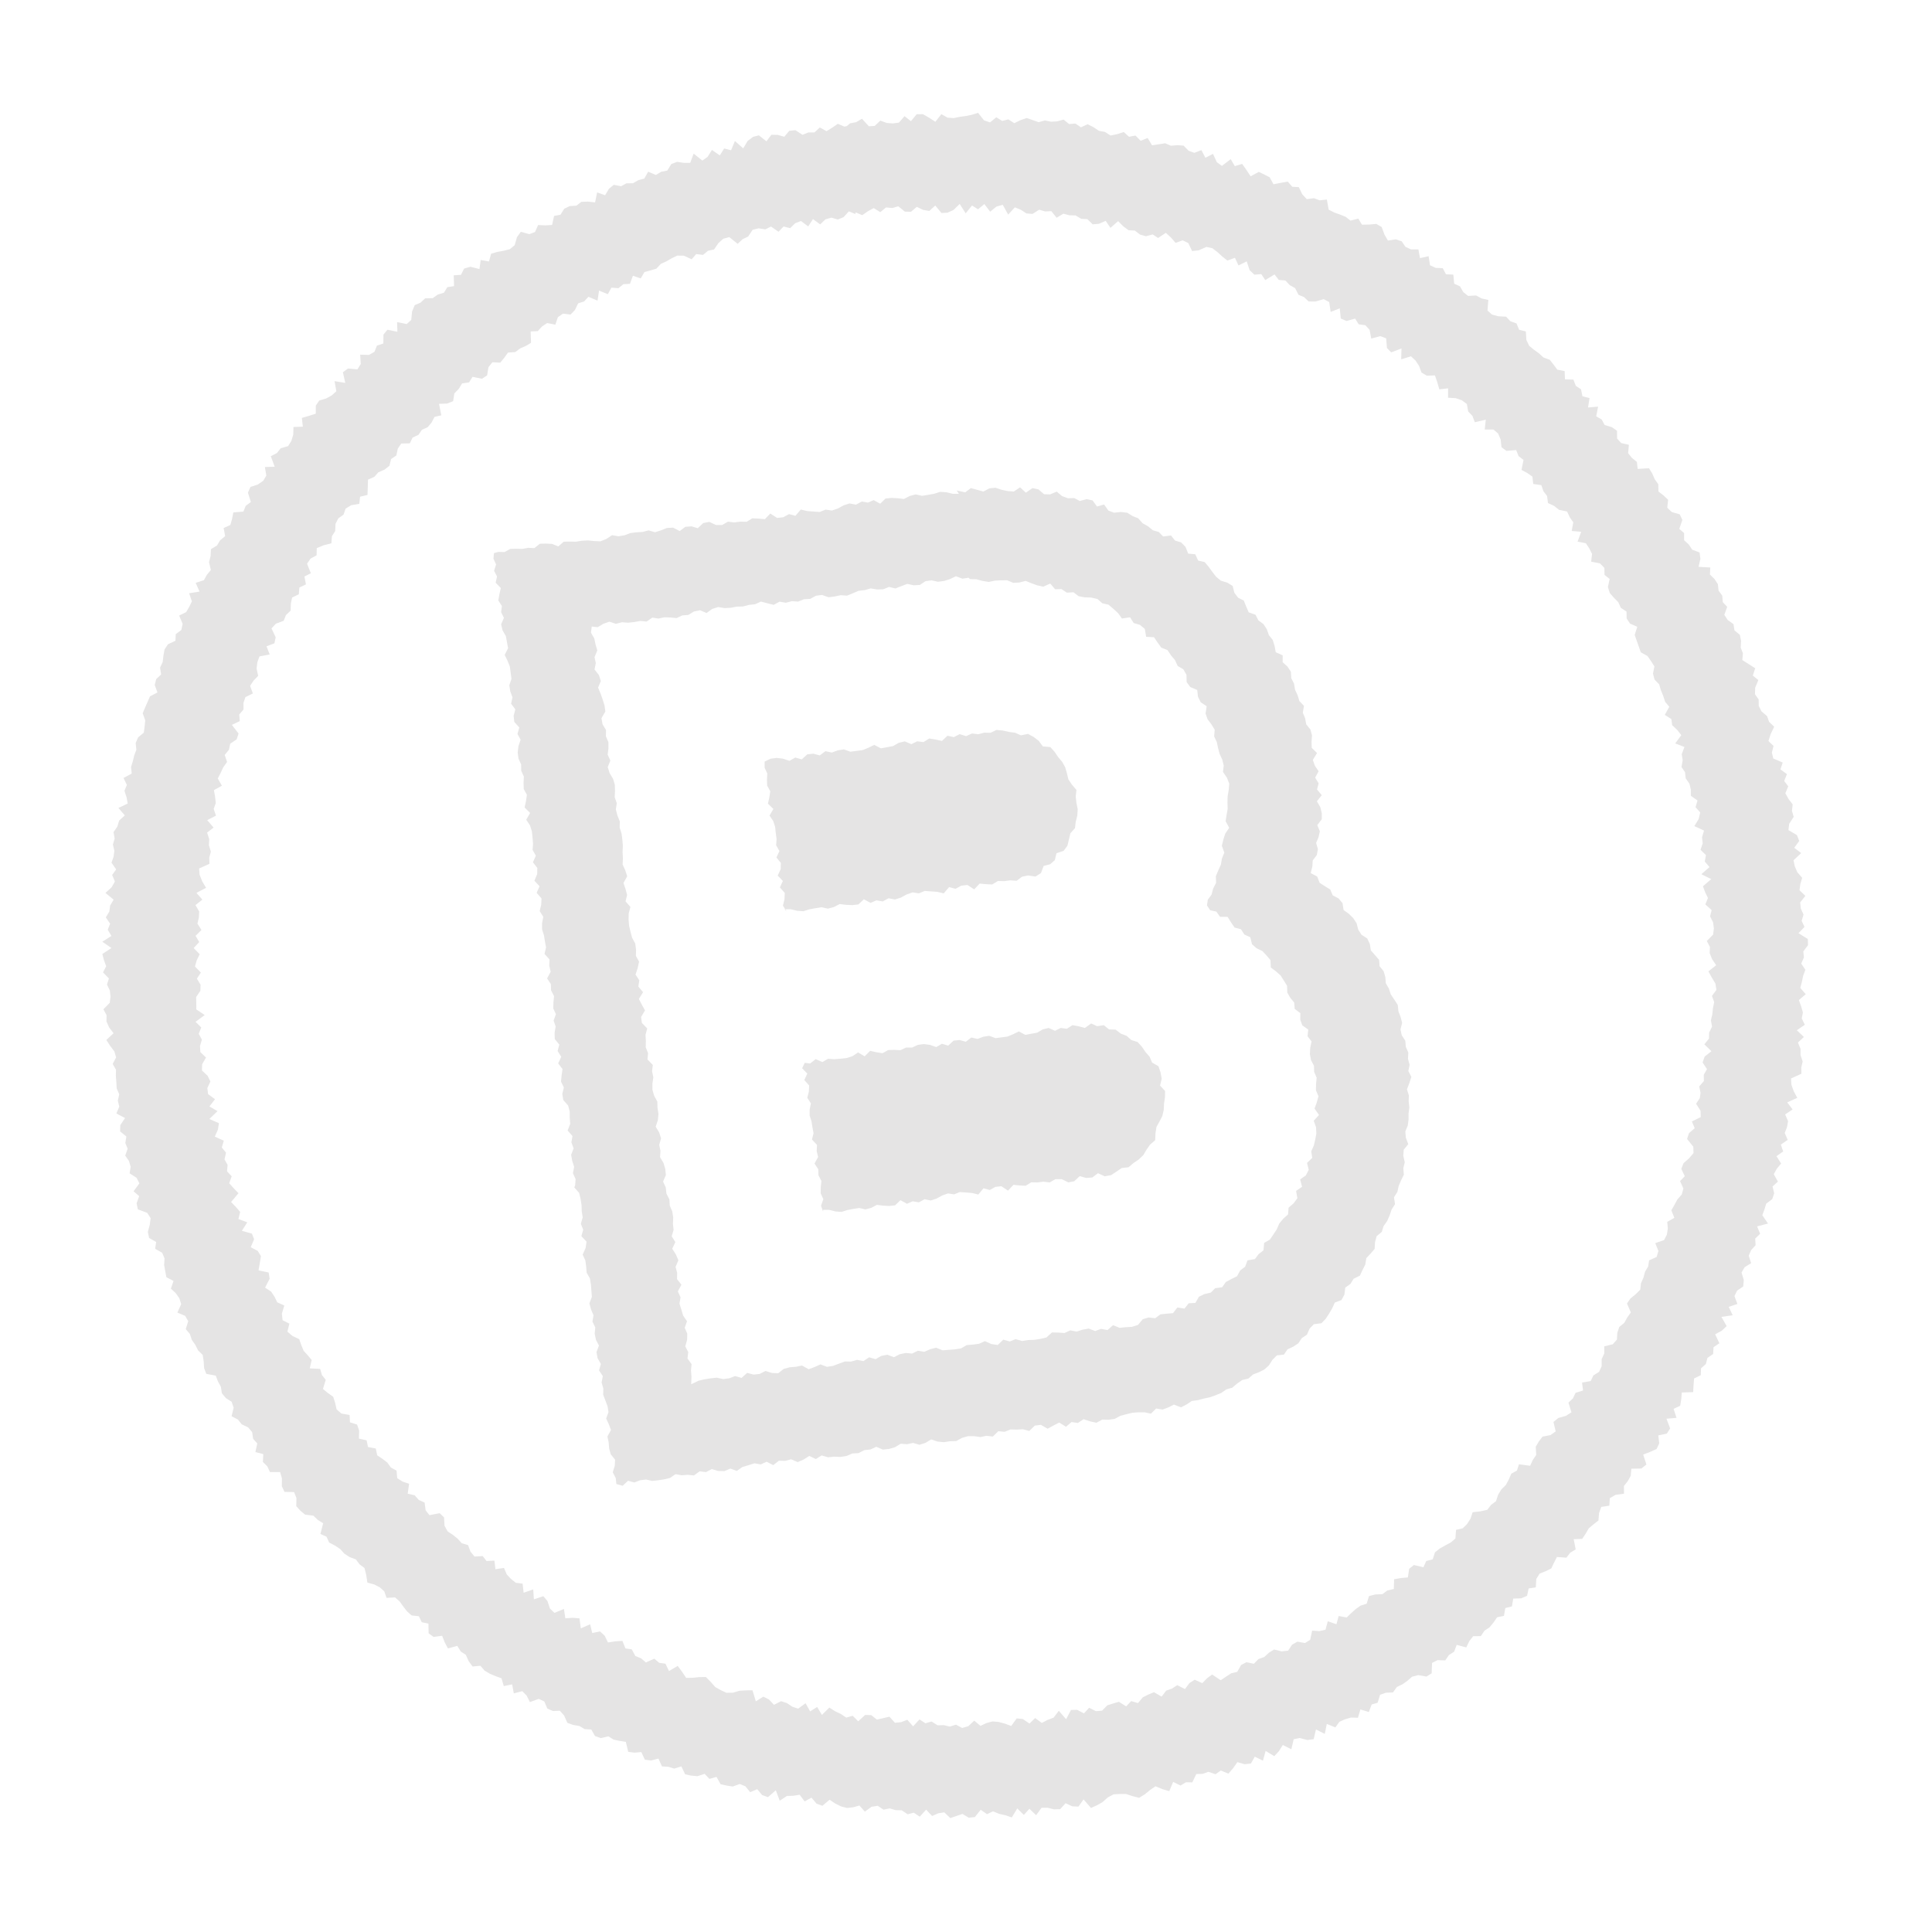
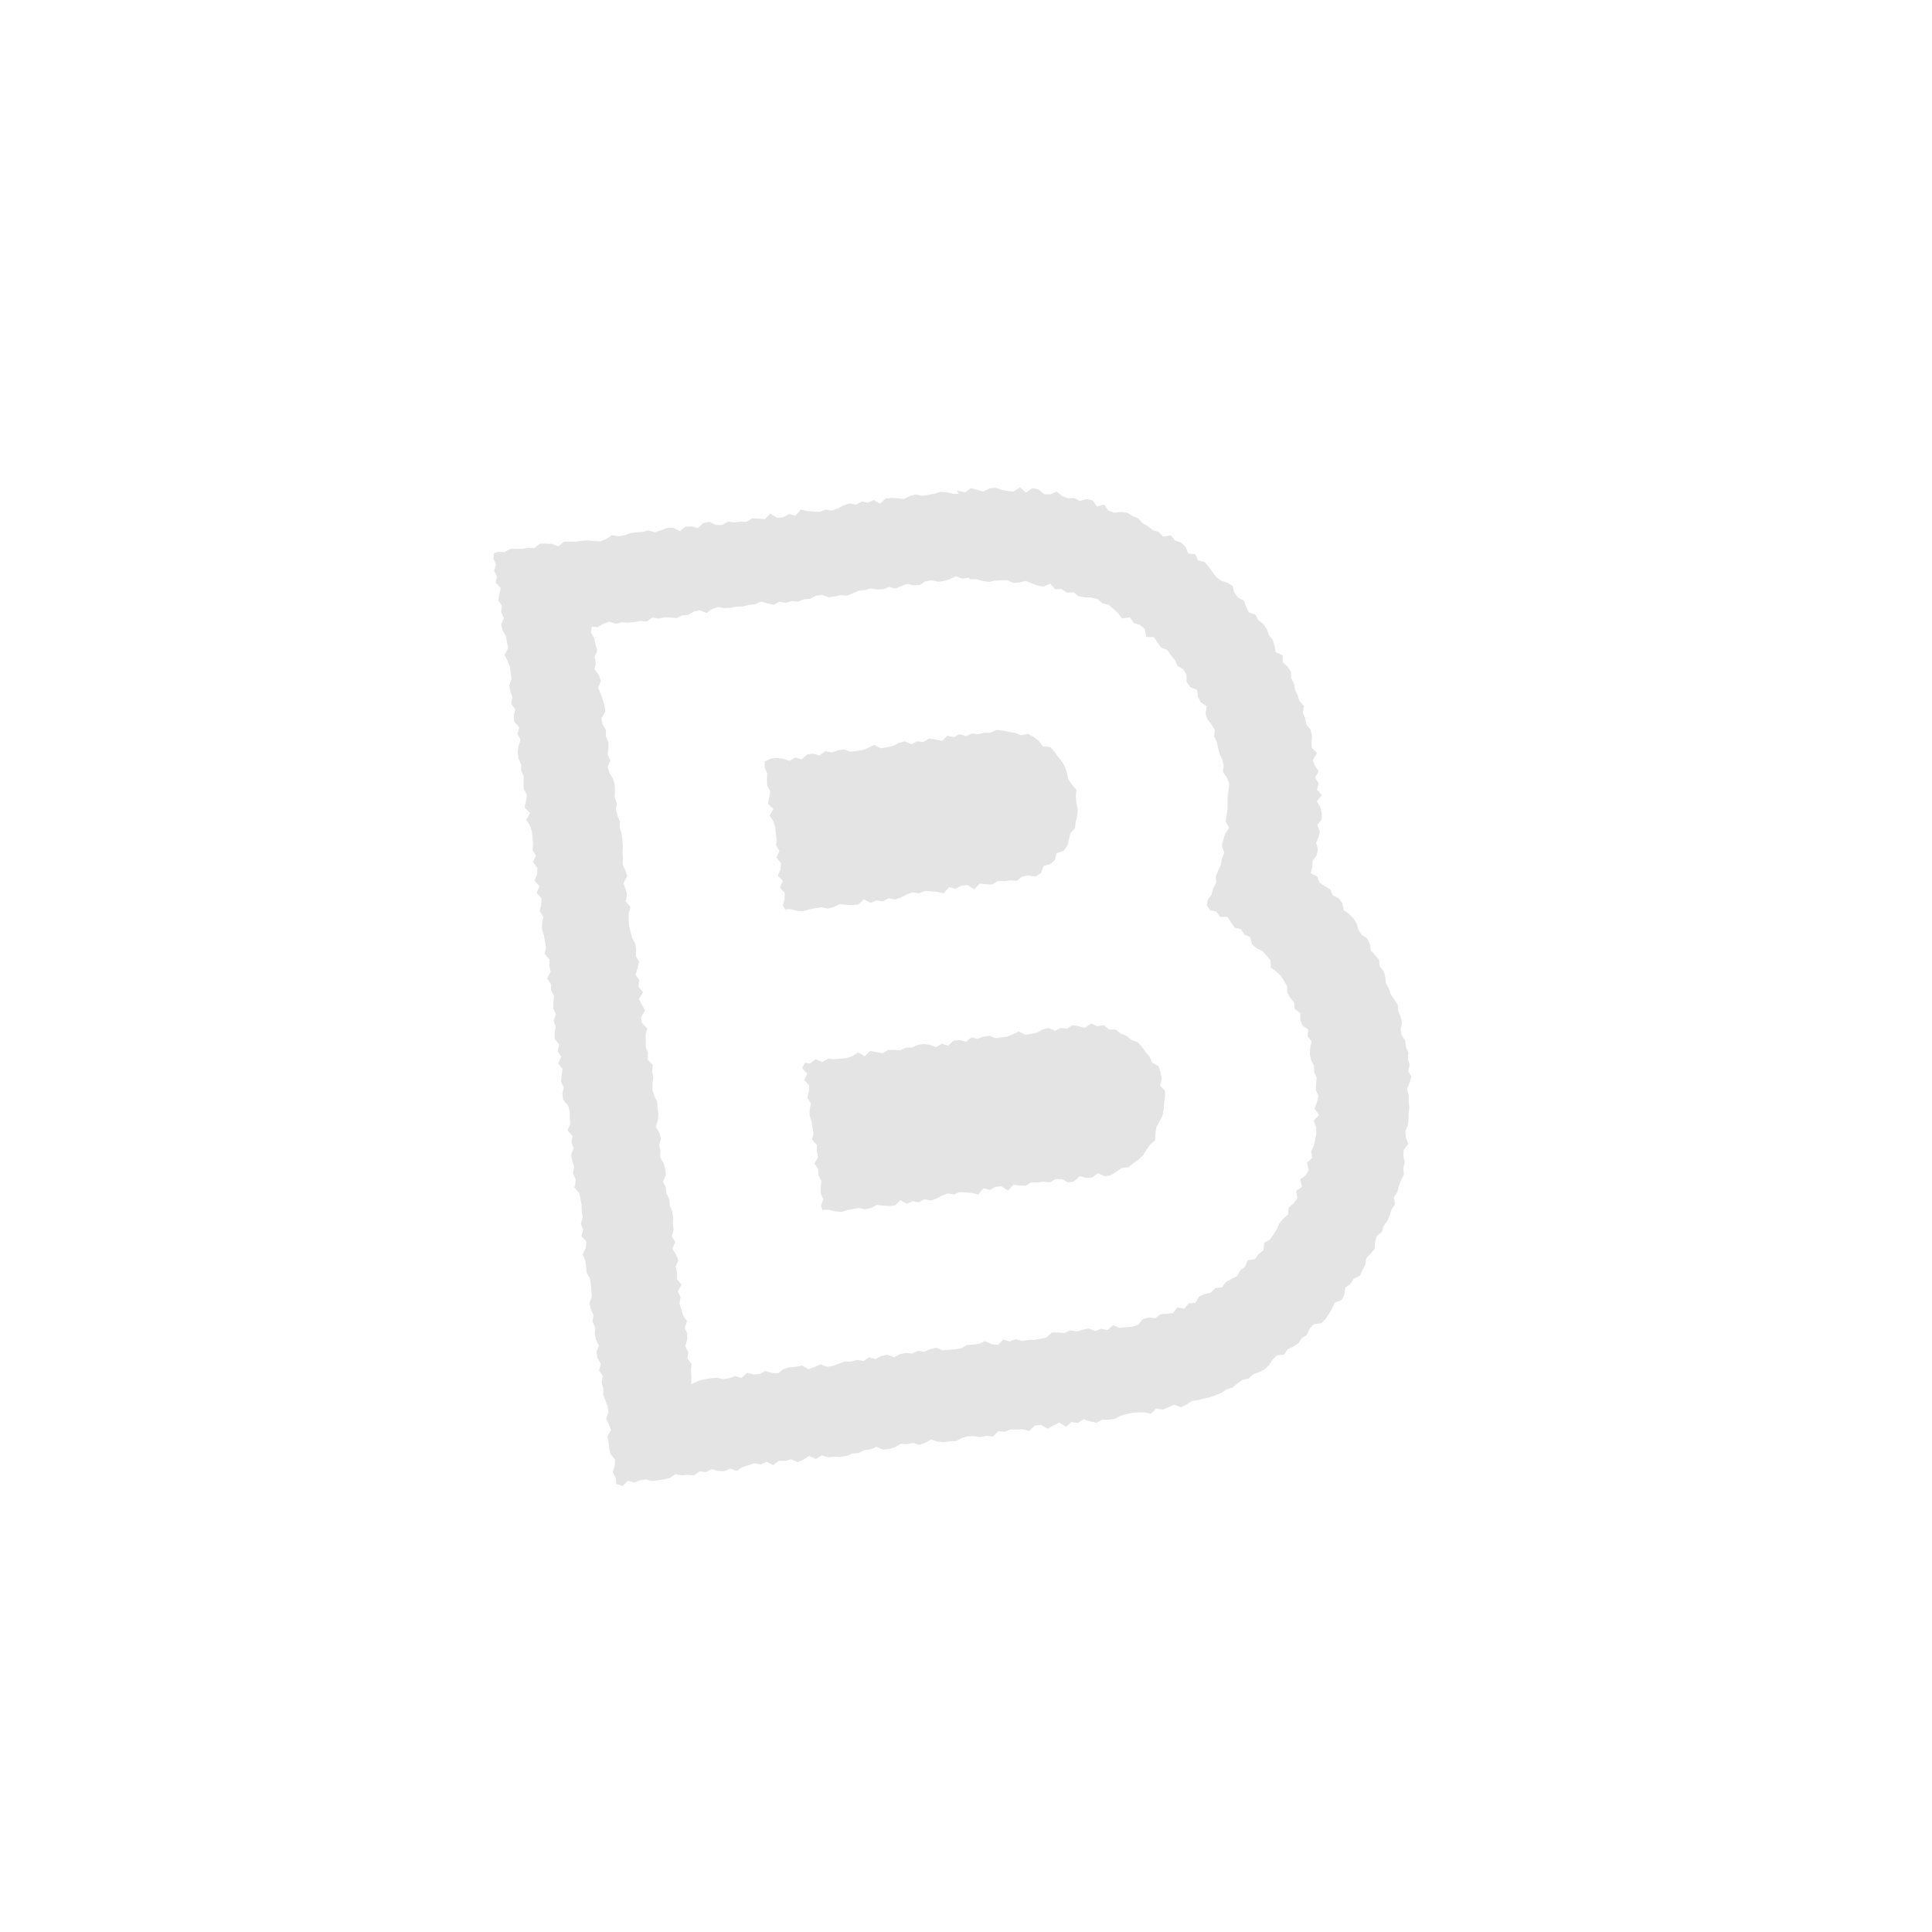
<svg xmlns="http://www.w3.org/2000/svg" width="68" height="68" viewBox="0 0 68 68" fill="none">
  <g clip-path="url(#clip0)">
-     <path d="M30.117 7.475L30.348 7.573L30.548 7.435L30.752 7.324L30.983 7.467L31.185 7.301L31.407 7.322L31.617 7.261L31.849 7.449L32.062 7.454L32.269 7.281L32.49 7.387L32.708 7.425L32.918 7.235L33.137 7.497L33.348 7.486L33.56 7.391L33.778 7.178L33.989 7.509L34.211 7.233L34.424 7.367L34.646 7.181L34.85 7.451L35.072 7.271L35.294 7.208L35.484 7.553L35.72 7.298L35.927 7.382L36.129 7.513L36.343 7.529L36.576 7.381L36.786 7.443L37.002 7.431L37.19 7.664L37.428 7.521L37.638 7.577L37.856 7.582L38.057 7.702L38.271 7.713L38.458 7.895L38.679 7.877L38.917 7.773L39.084 8.02L39.355 7.783L39.536 7.966L39.722 8.104L39.942 8.115L40.129 8.258L40.332 8.315L40.57 8.251L40.76 8.377L41.033 8.195L41.211 8.357L41.376 8.548L41.627 8.459L41.825 8.556L41.957 8.836L42.189 8.811L42.459 8.691L42.672 8.736L42.852 8.875L43.024 9.031L43.199 9.171L43.466 9.074L43.591 9.343L43.88 9.199L43.983 9.51L44.149 9.668L44.393 9.647L44.533 9.858L44.859 9.659L45.008 9.852L45.24 9.872L45.396 10.036L45.583 10.14L45.704 10.377L45.899 10.457L46.059 10.61L46.3 10.612L46.591 10.529L46.784 10.632L46.835 10.979L47.155 10.852L47.191 11.212L47.392 11.298L47.695 11.213L47.822 11.415L48.056 11.446L48.206 11.611L48.263 11.917L48.582 11.83L48.789 11.909L48.816 12.248L48.965 12.402L49.328 12.264L49.317 12.647L49.661 12.54L49.82 12.687L49.946 12.878L50.033 13.113L50.221 13.223L50.505 13.213L50.588 13.455L50.659 13.703L50.968 13.668L50.967 13.999L51.238 14.014L51.455 14.091L51.629 14.22L51.675 14.483L51.824 14.637L51.909 14.861L52.295 14.771L52.257 15.118L52.564 15.117L52.728 15.258L52.818 15.47L52.848 15.741L53.022 15.869L53.365 15.841L53.449 16.054L53.623 16.188L53.552 16.539L53.751 16.647L53.936 16.774L53.964 17.034L54.25 17.075L54.323 17.289L54.451 17.457L54.484 17.705L54.699 17.806L54.874 17.945L55.156 18.003L55.249 18.204L55.374 18.384L55.319 18.688L55.653 18.717L55.525 19.064L55.818 19.121L55.937 19.302L56.035 19.496L56.004 19.769L56.314 19.829L56.469 19.988L56.474 20.234L56.655 20.378L56.592 20.661L56.658 20.871L56.803 21.037L56.959 21.196L57.046 21.392L57.249 21.527L57.252 21.768L57.371 21.948L57.627 22.061L57.536 22.347L57.607 22.551L57.679 22.754L57.75 22.958L57.986 23.089L58.111 23.269L58.23 23.455L58.18 23.708L58.235 23.919L58.398 24.088L58.458 24.294L58.541 24.496L58.607 24.7L58.753 24.877L58.595 25.161L58.827 25.31L58.855 25.524L59.034 25.692L59.176 25.875L58.962 26.166L59.287 26.291L59.191 26.545L59.225 26.759L59.183 26.994L59.308 27.18L59.331 27.395L59.463 27.585L59.512 27.792L59.513 28.01L59.747 28.175L59.677 28.409L59.842 28.595L59.788 28.826L59.636 29.076L59.976 29.233L59.906 29.466L59.929 29.681L59.853 29.91L60.045 30.098L60.002 30.322L60.168 30.519L59.882 30.769L60.229 30.942L59.938 31.193L60.015 31.402L60.115 31.607L60.022 31.832L60.244 32.033L60.189 32.253L60.295 32.463L60.323 32.678L60.296 32.895L60.074 33.12L60.185 33.33L60.174 33.544L60.258 33.757L60.404 33.973L60.13 34.189L60.248 34.403L60.378 34.621L60.412 34.841L60.255 35.052L60.334 35.271L60.29 35.485L60.268 35.7L60.218 35.914L60.258 36.133L60.156 36.343L60.151 36.556L59.987 36.757L60.237 36.999L59.999 37.187L59.925 37.393L60.08 37.63L59.966 37.83L59.972 38.048L59.807 38.238L59.853 38.462L59.828 38.65L59.697 38.847L59.853 39.095L59.86 39.318L59.549 39.471L59.648 39.71L59.447 39.883L59.379 40.088L59.599 40.361L59.606 40.584L59.451 40.767L59.256 40.939L59.176 41.14L59.299 41.398L59.132 41.572L59.25 41.831L59.193 42.04L59.038 42.217L58.934 42.41L58.825 42.598L58.932 42.864L58.682 43.004L58.702 43.237L58.669 43.454L58.571 43.646L58.26 43.754L58.37 44.031L58.308 44.241L58.043 44.36L58.01 44.577L57.9 44.76L57.844 44.969L57.757 45.165L57.731 45.393L57.568 45.555L57.386 45.702L57.264 45.88L57.4 46.193L57.273 46.373L57.169 46.56L56.992 46.706L56.924 46.912L56.91 47.149L56.764 47.314L56.465 47.387L56.465 47.639L56.373 47.836L56.373 48.088L56.282 48.285L56.08 48.412L55.988 48.609L55.682 48.661L55.719 48.942L55.455 49.022L55.363 49.218L55.204 49.368L55.31 49.708L55.114 49.834L54.849 49.908L54.677 50.048L54.755 50.38L54.57 50.511L54.292 50.564L54.163 50.733L54.053 50.921L54.069 51.21L53.947 51.389L53.856 51.591L53.463 51.537L53.391 51.759L53.193 51.869L53.103 52.077L52.999 52.27L52.845 52.419L52.73 52.608L52.654 52.837L52.481 52.966L52.347 53.141L52.102 53.195L51.832 53.225L51.756 53.454L51.635 53.643L51.481 53.792L51.247 53.846L51.226 54.151L51.06 54.291L50.866 54.395L50.673 54.504L50.506 54.638L50.427 54.884L50.199 54.942L50.099 55.163L49.764 55.083L49.597 55.217L49.553 55.52L49.304 55.542L49.069 55.584L49.058 55.927L48.83 55.98L48.657 56.109L48.406 56.12L48.184 56.177L48.102 56.445L47.887 56.513L47.713 56.637L47.553 56.781L47.399 56.93L47.117 56.878L47.038 57.168L46.733 57.063L46.655 57.359L46.437 57.41L46.183 57.393L46.114 57.716L45.933 57.829L45.663 57.781L45.476 57.889L45.336 58.099L45.109 58.123L44.843 58.057L44.662 58.17L44.497 58.321L44.294 58.393L44.131 58.56L43.872 58.504L43.683 58.602L43.547 58.844L43.335 58.894L43.15 59.014L42.965 59.139L42.664 58.938L42.485 59.068L42.317 59.241L42.049 59.12L41.864 59.239L41.707 59.45L41.437 59.312L41.251 59.432L41.047 59.504L40.885 59.716L40.618 59.56L40.416 59.643L40.222 59.741L40.053 59.943L39.814 59.873L39.637 60.059L39.381 59.897L39.176 59.957L38.972 60.023L38.789 60.21L38.573 60.227L38.334 60.108L38.152 60.305L37.912 60.18L37.694 60.186L37.524 60.511L37.267 60.214L37.081 60.457L36.873 60.535L36.668 60.641L36.433 60.47L36.235 60.664L36.001 60.504L35.785 60.482L35.591 60.749L35.367 60.666L35.146 60.606L34.931 60.589L34.721 60.645L34.51 60.745L34.29 60.561L34.08 60.757L33.864 60.819L33.648 60.702L33.432 60.77L33.219 60.719L33.001 60.725L32.788 60.591L32.572 60.653L32.364 60.518L32.138 60.761L31.934 60.53L31.716 60.614L31.5 60.637L31.304 60.422L31.087 60.473L30.864 60.525L30.664 60.366L30.451 60.361L30.206 60.584L30.012 60.39L29.786 60.454L29.589 60.323L29.386 60.226L29.191 60.101L28.928 60.359L28.762 60.079L28.514 60.235L28.353 59.948L28.093 60.139L27.888 60.071L27.698 59.944L27.493 59.876L27.241 60.004L27.065 59.815L26.867 59.717L26.603 59.881L26.485 59.493L26.261 59.495L26.033 59.508L25.791 59.579L25.567 59.58L25.37 59.489L25.177 59.38L25.012 59.194L24.845 59.025L24.615 59.028L24.378 59.053L24.149 59.055L24.002 58.834L23.853 58.635L23.546 58.815L23.422 58.557L23.2 58.525L23.03 58.379L22.734 58.513L22.563 58.367L22.363 58.287L22.236 58.052L22.014 58.019L21.906 57.753L21.662 57.769L21.398 57.809L21.283 57.572L21.117 57.42L20.845 57.478L20.771 57.169L20.443 57.313L20.396 56.96L20.159 56.941L19.898 56.959L19.849 56.629L19.515 56.768L19.355 56.615L19.269 56.352L19.124 56.181L18.791 56.292L18.768 55.942L18.43 56.059L18.394 55.739L18.155 55.709L17.986 55.574L17.836 55.414L17.739 55.186L17.437 55.231L17.402 54.928L17.124 54.942L16.99 54.769L16.701 54.785L16.56 54.613L16.474 54.383L16.253 54.317L16.108 54.157L15.94 54.022L15.756 53.901L15.646 53.702L15.629 53.407L15.475 53.259L15.115 53.329L14.98 53.156L14.945 52.886L14.736 52.791L14.597 52.63L14.349 52.573L14.399 52.224L14.17 52.148L13.981 52.027L13.957 51.761L13.758 51.653L13.634 51.479L13.46 51.345L13.276 51.223L13.227 50.983L12.952 50.93L12.904 50.695L12.633 50.635L12.641 50.354L12.568 50.14L12.317 50.061L12.305 49.804L12.018 49.752L11.848 49.607L11.796 49.378L11.728 49.163L11.543 49.031L11.367 48.886L11.465 48.565L11.331 48.397L11.269 48.181L10.902 48.162L10.97 47.867L10.83 47.701L10.686 47.541L10.603 47.339L10.532 47.135L10.293 47.021L10.116 46.87L10.185 46.587L9.946 46.467L9.921 46.235L10.006 45.949L9.756 45.836L9.663 45.641L9.544 45.461L9.33 45.321L9.49 45.008L9.456 44.788L9.099 44.712L9.144 44.46L9.184 44.208L9.07 44.027L8.824 43.897L8.944 43.617L8.867 43.42L8.513 43.321L8.703 43.022L8.391 42.906L8.453 42.656L8.301 42.48L8.133 42.306L8.394 41.997L8.226 41.823L8.068 41.648L8.154 41.401L7.991 41.227L8.011 41L7.902 40.807L7.955 40.57L7.807 40.388L7.877 40.149L7.561 40.005L7.669 39.761L7.706 39.532L7.368 39.386L7.656 39.108L7.371 38.943L7.567 38.688L7.325 38.512L7.297 38.297L7.406 38.065L7.307 37.864L7.109 37.678L7.114 37.459L7.251 37.222L7.052 37.03L7.04 36.813L7.106 36.591L6.995 36.387L7.083 36.162L6.883 35.965L7.205 35.726L6.91 35.529L6.909 35.311L6.903 35.093L7.053 34.872L7.059 34.658L6.93 34.445L7.07 34.231L6.862 34.017L6.923 33.802L7.029 33.586L6.816 33.368L7.012 33.157L6.883 32.938L7.091 32.732L6.949 32.509L6.999 32.295L7.01 32.081L6.88 31.857L7.123 31.663L6.913 31.427L7.253 31.248L7.117 31.019L7.025 30.79L7.007 30.568L7.372 30.403L7.365 30.185L7.422 29.976L7.353 29.75L7.364 29.535L7.289 29.304L7.517 29.128L7.293 28.866L7.602 28.708L7.521 28.472L7.594 28.266L7.57 28.04L7.529 27.81L7.811 27.655L7.665 27.4L7.768 27.201L7.859 27.004L7.992 26.819L7.909 26.572L8.058 26.39L8.103 26.176L8.329 26.023L8.397 25.818L8.161 25.513L8.44 25.381L8.421 25.148L8.571 24.971L8.569 24.742L8.637 24.537L8.9 24.407L8.803 24.14L8.925 23.955L9.087 23.788L9.031 23.532L9.058 23.31L9.132 23.104L9.492 23.035L9.381 22.747L9.659 22.643L9.703 22.43L9.556 22.118L9.708 21.953L9.985 21.849L10.065 21.648L10.229 21.492L10.237 21.25L10.281 21.031L10.517 20.916L10.537 20.678L10.768 20.569L10.715 20.29L10.941 20.176L10.807 19.841L10.929 19.662L11.143 19.544L11.149 19.291L11.388 19.193L11.664 19.123L11.682 18.874L11.798 18.691L11.809 18.437L11.907 18.245L12.091 18.114L12.164 17.902L12.361 17.781L12.646 17.733L12.674 17.482L12.935 17.42L12.944 17.15L12.953 16.88L13.175 16.783L13.317 16.624L13.534 16.529L13.707 16.394L13.765 16.156L13.95 16.031L14.002 15.789L14.124 15.61L14.425 15.604L14.522 15.401L14.728 15.306L14.85 15.128L15.056 15.034L15.191 14.87L15.294 14.672L15.533 14.618L15.452 14.214L15.736 14.204L15.949 14.12L15.991 13.846L16.144 13.691L16.264 13.496L16.511 13.458L16.631 13.263L16.965 13.331L17.145 13.212L17.191 12.926L17.33 12.75L17.607 12.764L17.747 12.595L17.879 12.409L18.134 12.392L18.308 12.263L18.509 12.175L18.69 12.067L18.677 11.665L18.927 11.655L19.079 11.489L19.259 11.37L19.547 11.427L19.635 11.164L19.815 11.039L20.082 11.071L20.235 10.911L20.349 10.677L20.559 10.611L20.711 10.445L21.031 10.582L21.085 10.227L21.393 10.355L21.52 10.125L21.768 10.143L21.94 10.003L22.173 9.989L22.276 9.706L22.551 9.799L22.684 9.574L22.895 9.518L23.1 9.458L23.262 9.285L23.457 9.198L23.645 9.089L23.84 8.996L24.07 8.999L24.344 9.126L24.504 8.942L24.744 8.972L24.92 8.826L25.133 8.781L25.282 8.56L25.458 8.402L25.669 8.346L25.963 8.582L26.137 8.419L26.332 8.326L26.491 8.087L26.703 8.036L26.937 8.073L27.137 7.974L27.402 8.157L27.579 7.971L27.811 8.031L27.989 7.856L28.192 7.779L28.446 7.969L28.614 7.712L28.868 7.897L29.052 7.721L29.262 7.66L29.489 7.726L29.691 7.643L29.877 7.439L30.107 7.532L30.117 7.475ZM29.719 4.456L29.488 4.358L29.288 4.496L29.091 4.617L28.855 4.486L28.666 4.662L28.448 4.663L28.246 4.745L27.995 4.582L27.779 4.605L27.605 4.813L27.373 4.748L27.148 4.744L26.977 4.974L26.709 4.763L26.503 4.818L26.315 4.96L26.159 5.222L25.867 4.963L25.731 5.289L25.488 5.226L25.335 5.47L25.058 5.277L24.905 5.521L24.721 5.652L24.414 5.407L24.294 5.731L24.071 5.732L23.831 5.697L23.628 5.774L23.485 6.005L23.272 6.045L23.085 6.159L22.813 6.043L22.677 6.286L22.466 6.341L22.278 6.45L22.049 6.452L21.861 6.555L21.603 6.505L21.431 6.646L21.298 6.871L21.017 6.773L20.945 7.124L20.695 7.096L20.461 7.104L20.288 7.239L20.055 7.253L19.86 7.346L19.726 7.559L19.502 7.6L19.432 7.918L19.193 7.932L18.939 7.921L18.832 8.165L18.629 8.242L18.332 8.158L18.195 8.349L18.115 8.629L17.948 8.769L17.732 8.825L17.502 8.867L17.286 8.929L17.21 9.202L16.918 9.151L16.876 9.47L16.558 9.389L16.336 9.452L16.226 9.673L15.97 9.69L15.981 10.07L15.745 10.107L15.625 10.302L15.405 10.37L15.231 10.494L14.963 10.501L14.803 10.651L14.597 10.74L14.503 10.965L14.475 11.26L14.315 11.405L13.976 11.337L13.987 11.677L13.636 11.606L13.496 11.776L13.493 12.09L13.267 12.164L13.179 12.383L12.986 12.493L12.677 12.483L12.697 12.811L12.582 13L12.248 12.971L12.069 13.101L12.152 13.477L11.775 13.415L11.838 13.77L11.678 13.915L11.48 14.025L11.238 14.096L11.115 14.275L11.114 14.561L10.872 14.637L10.624 14.709L10.659 15.018L10.33 15.028L10.321 15.298L10.255 15.52L10.139 15.703L9.88 15.777L9.746 15.946L9.531 16.058L9.669 16.427L9.323 16.438L9.374 16.74L9.264 16.922L9.074 17.054L8.816 17.138L8.726 17.341L8.83 17.669L8.647 17.805L8.567 18.006L8.212 18.036L8.169 18.26L8.108 18.476L7.871 18.585L7.925 18.87L7.748 19.016L7.638 19.199L7.425 19.328L7.412 19.57L7.357 19.785L7.421 20.062L7.281 20.232L7.177 20.42L6.887 20.514L7.023 20.821L6.656 20.881L6.754 21.165L6.662 21.356L6.553 21.544L6.306 21.666L6.428 21.958L6.383 22.172L6.185 22.321L6.176 22.552L5.912 22.676L5.791 22.86L5.752 23.078L5.726 23.301L5.634 23.498L5.671 23.739L5.497 23.902L5.446 24.111L5.542 24.373L5.28 24.508L5.194 24.704L5.108 24.901L5.022 25.102L5.112 25.354L5.09 25.57L5.062 25.787L4.86 25.953L4.775 26.155L4.8 26.387L4.725 26.587L4.674 26.796L4.612 27L4.636 27.227L4.348 27.382L4.465 27.63L4.38 27.832L4.456 28.069L4.495 28.282L4.168 28.437L4.393 28.699L4.193 28.882L4.131 29.092L3.995 29.289L4.036 29.514L3.974 29.724L4.025 29.947L3.997 30.158L3.924 30.363L4.089 30.599L3.947 30.797L4.044 31.026L3.926 31.232L3.711 31.428L4 31.665L3.876 31.872L3.848 32.083L3.724 32.29L3.876 32.511L3.792 32.723L3.922 32.942L3.601 33.146L3.922 33.367L3.602 33.578L3.659 33.794L3.737 34.008L3.626 34.225L3.833 34.438L3.766 34.654L3.867 34.865L3.89 35.081L3.862 35.297L3.64 35.523L3.751 35.732L3.747 35.952L3.842 36.163L3.997 36.367L3.743 36.602L3.876 36.809L4.026 37.008L4.087 37.218L3.966 37.447L4.082 37.65L4.078 37.869L4.095 38.086L4.107 38.308L4.196 38.515L4.147 38.74L4.198 38.952L4.095 39.19L4.401 39.351L4.233 39.603L4.228 39.822L4.448 40.001L4.411 40.23L4.493 40.432L4.407 40.673L4.539 40.863L4.599 41.068L4.562 41.297L4.807 41.455L4.906 41.65L4.702 41.929L4.898 42.099L4.808 42.352L4.852 42.565L5.182 42.689L5.302 42.875L5.271 43.109L5.203 43.359L5.248 43.572L5.496 43.713L5.461 43.953L5.709 44.094L5.791 44.29L5.777 44.527L5.816 44.741L5.856 44.954L6.108 45.084L6.015 45.354L6.187 45.516L6.312 45.696L6.378 45.9L6.243 46.198L6.516 46.313L6.625 46.501L6.538 46.781L6.684 46.952L6.75 47.157L6.875 47.336L6.973 47.531L7.134 47.689L7.169 47.914L7.184 48.153L7.261 48.356L7.594 48.418L7.671 48.621L7.774 48.809L7.81 49.04L7.949 49.207L8.151 49.337L8.224 49.546L8.151 49.847L8.374 49.963L8.508 50.131L8.735 50.241L8.875 50.407L8.911 50.644L9.055 50.804L8.989 51.109L9.267 51.179L9.253 51.456L9.408 51.609L9.501 51.81L9.86 51.813L9.923 52.035L9.92 52.31L10.014 52.51L10.35 52.516L10.434 52.724L10.427 53.011L10.571 53.171L10.74 53.311L11.03 53.346L11.184 53.494L11.374 53.614L11.278 53.991L11.492 54.086L11.586 54.293L11.791 54.4L11.975 54.522L12.119 54.682L12.303 54.803L12.526 54.886L12.656 55.06L12.829 55.188L12.889 55.432L12.931 55.702L13.168 55.766L13.367 55.868L13.525 56.01L13.606 56.24L13.906 56.223L14.065 56.365L14.195 56.544L14.329 56.717L14.488 56.858L14.744 56.886L14.844 57.097L15.08 57.145L15.086 57.486L15.259 57.614L15.562 57.574L15.654 57.809L15.766 58.018L16.096 57.93L16.217 58.127L16.395 58.244L16.497 58.471L16.634 58.655L16.91 58.63L17.056 58.801L17.244 58.911L17.445 58.996L17.651 59.07L17.732 59.345L18.026 59.284L18.085 59.601L18.383 59.523L18.538 59.682L18.651 59.908L18.961 59.794L19.158 59.886L19.264 60.136L19.46 60.222L19.705 60.212L19.856 60.383L19.968 60.637L20.168 60.711L20.391 60.749L20.579 60.859L20.811 60.873L20.942 61.103L21.147 61.176L21.413 61.113L21.597 61.229L21.81 61.274L22.027 61.307L22.112 61.66L22.334 61.687L22.572 61.667L22.697 61.936L22.919 61.963L23.174 61.896L23.299 62.171L23.525 62.186L23.729 62.249L23.982 62.171L24.114 62.45L24.327 62.495L24.548 62.516L24.801 62.433L24.97 62.612L25.218 62.54L25.364 62.801L25.577 62.846L25.789 62.88L26.035 62.791L26.235 62.871L26.403 63.079L26.652 62.974L26.825 63.181L27.03 63.254L27.306 63.011L27.444 63.379L27.697 63.212L27.92 63.205L28.145 63.169L28.321 63.404L28.561 63.271L28.74 63.483L28.946 63.557L29.198 63.344L29.394 63.476L29.598 63.578L29.807 63.634L30.028 63.611L30.249 63.548L30.44 63.764L30.675 63.593L30.894 63.558L31.097 63.694L31.315 63.649L31.524 63.711L31.738 63.716L31.947 63.857L32.163 63.8L32.372 63.941L32.597 63.693L32.806 63.917L33.023 63.822L33.236 63.788L33.448 63.99L33.662 63.917L33.876 63.844L34.096 63.977L34.311 63.955L34.518 63.698L34.74 63.853L34.95 63.753L35.169 63.842L35.389 63.891L35.611 63.968L35.805 63.651L36.036 63.879L36.232 63.663L36.469 63.889L36.658 63.629L36.877 63.628L37.097 63.683L37.314 63.677L37.505 63.467L37.738 63.576L37.957 63.587L38.137 63.333L38.4 63.635L38.606 63.541L38.804 63.43L38.995 63.26L39.194 63.155L39.41 63.143L39.629 63.142L39.863 63.218L40.094 63.277L40.291 63.156L40.478 63.003L40.668 62.871L40.916 62.973L41.155 63.042L41.291 62.716L41.549 62.845L41.741 62.73L41.965 62.734L42.106 62.441L42.329 62.434L42.532 62.362L42.784 62.447L42.968 62.316L43.235 62.427L43.4 62.237L43.551 62.021L43.807 62.094L44.028 62.07L44.164 61.828L44.451 61.97L44.546 61.627L44.85 61.811L45.012 61.638L45.151 61.418L45.451 61.569L45.533 61.216L45.746 61.172L46.013 61.243L46.238 61.213L46.317 60.872L46.628 61.027L46.699 60.676L47.001 60.799L47.143 60.601L47.339 60.514L47.549 60.452L47.796 60.459L47.881 60.167L48.178 60.257L48.278 59.992L48.488 59.931L48.574 59.65L48.783 59.578L49.028 59.568L49.165 59.376L49.36 59.283L49.534 59.16L49.7 59.015L49.916 58.958L50.208 59.009L50.389 58.896L50.403 58.53L50.597 58.431L50.867 58.441L50.999 58.25L51.18 58.136L51.271 57.894L51.608 57.984L51.713 57.763L51.852 57.588L52.12 57.586L52.247 57.396L52.427 57.277L52.567 57.107L52.694 56.922L52.934 56.874L52.981 56.599L53.214 56.54L53.262 56.265L53.541 56.256L53.748 56.167L53.803 55.908L54.055 55.869L54.073 55.575L54.188 55.386L54.401 55.302L54.6 55.203L54.697 55L54.799 54.801L55.133 54.825L55.267 54.65L55.459 54.535L55.389 54.175L55.689 54.163L55.811 53.979L55.92 53.791L56.087 53.651L56.259 53.517L56.281 53.256L56.359 53.038L56.644 52.995L56.66 52.73L56.862 52.613L57.16 52.574L57.157 52.3L57.292 52.131L57.396 51.944L57.419 51.694L57.771 51.687L57.948 51.546L57.835 51.196L58.075 51.103L58.307 51L58.399 50.803L58.367 50.521L58.667 50.459L58.783 50.276L58.654 49.934L59.008 49.904L58.905 49.587L59.137 49.478L59.174 49.249L59.193 49.011L59.594 48.998L59.607 48.755L59.626 48.517L59.863 48.402L59.87 48.16L60.041 48.009L60.096 47.794L60.297 47.656L60.31 47.418L60.516 47.279L60.368 46.962L60.603 46.836L60.772 46.674L60.589 46.35L60.985 46.293L60.845 45.997L61.151 45.895L61.047 45.618L61.14 45.426L61.355 45.28L61.376 45.053L61.296 44.789L61.406 44.601L61.634 44.459L61.549 44.196L61.635 43.999L61.791 43.827L61.777 43.594L61.951 43.425L61.844 43.165L62.228 43.064L62.027 42.771L62.102 42.571L62.164 42.366L62.378 42.203L62.446 41.998L62.387 41.76L62.577 41.589L62.431 41.328L62.539 41.134L62.689 40.952L62.526 40.693L62.762 40.528L62.68 40.286L62.921 40.12L62.816 39.876L62.896 39.675L62.935 39.463L62.831 39.224L63.094 39.049L62.904 38.8L63.258 38.641L63.132 38.406L63.051 38.175L63.039 37.958L63.404 37.792L63.398 37.575L63.448 37.361L63.373 37.135L63.373 36.917L63.282 36.693L63.491 36.498L63.242 36.262L63.524 36.068L63.416 35.846L63.456 35.634L63.394 35.418L63.314 35.198L63.556 34.993L63.365 34.772L63.42 34.557L63.465 34.344L63.543 34.132L63.397 33.915L63.492 33.701L63.47 33.486L63.637 33.267L63.63 33.05L63.301 32.846L63.513 32.623L63.412 32.412L63.478 32.19L63.383 31.978L63.36 31.763L63.543 31.531L63.337 31.334L63.365 31.118L63.431 30.896L63.26 30.7L63.171 30.493L63.126 30.28L63.395 30.026L63.152 29.84L63.327 29.598L63.244 29.391L62.947 29.217L62.974 28.995L63.132 28.75L63.07 28.539L63.096 28.312L62.948 28.118L62.838 27.92L62.94 27.677L62.798 27.488L62.894 27.246L62.665 27.08L62.746 26.839L62.414 26.698L62.364 26.492L62.422 26.254L62.243 26.082L62.322 25.836L62.445 25.579L62.266 25.406L62.194 25.203L61.999 25.038L61.901 24.843L61.899 24.619L61.769 24.435L61.777 24.204L61.888 23.937L61.693 23.778L61.777 23.52L61.551 23.376L61.325 23.232L61.344 22.994L61.267 22.792L61.28 22.555L61.236 22.342L61.047 22.187L61.013 21.968L60.809 21.821L60.69 21.64L60.792 21.358L60.636 21.194L60.618 20.966L60.488 20.787L60.464 20.561L60.345 20.38L60.184 20.222L60.196 19.974L59.784 19.95L59.848 19.672L59.819 19.446L59.559 19.346L59.44 19.165L59.275 19.014L59.275 18.761L59.105 18.616L59.214 18.299L59.121 18.103L58.842 18.023L58.682 17.87L58.712 17.591L58.552 17.439L58.372 17.3L58.366 17.043L58.242 16.869L58.154 16.667L58.04 16.48L57.64 16.505L57.613 16.257L57.438 16.117L57.304 15.95L57.332 15.655L57.061 15.595L56.917 15.435L56.914 15.161L56.73 15.034L56.479 14.96L56.375 14.766L56.181 14.652L56.248 14.312L55.894 14.342L55.946 14.01L55.697 13.948L55.647 13.702L55.464 13.581L55.379 13.362L55.081 13.351L55.07 13.061L54.812 13.011L54.683 12.837L54.548 12.664L54.324 12.582L54.165 12.435L53.986 12.307L53.822 12.171L53.723 11.966L53.705 11.666L53.468 11.607L53.377 11.384L53.16 11.306L53.01 11.146L52.739 11.132L52.513 11.072L52.355 10.93L52.384 10.556L52.147 10.504L51.954 10.4L51.671 10.415L51.502 10.28L51.386 10.077L51.183 9.986L51.152 9.665L50.893 9.654L50.781 9.439L50.528 9.428L50.331 9.336L50.283 9.017L49.979 9.085L49.922 8.779L49.664 8.779L49.467 8.688L49.335 8.492L49.125 8.424L48.85 8.466L48.727 8.253L48.631 7.991L48.443 7.881L48.183 7.904L47.937 7.908L47.808 7.695L47.532 7.765L47.363 7.631L47.162 7.551L46.957 7.477L46.765 7.379L46.701 7.023L46.447 7.051L46.247 6.976L45.994 7.01L45.837 6.84L45.714 6.587L45.483 6.573L45.325 6.392L45.073 6.436L44.822 6.486L44.689 6.24L44.497 6.142L44.305 6.05L44.018 6.205L43.871 5.983L43.72 5.768L43.461 5.847L43.317 5.602L43.007 5.839L42.827 5.706L42.694 5.416L42.426 5.552L42.285 5.284L42.034 5.379L41.834 5.305L41.659 5.126L41.439 5.11L41.212 5.129L41.01 5.043L40.779 5.079L40.549 5.115L40.392 4.856L40.147 4.955L39.966 4.771L39.737 4.813L39.553 4.647L39.316 4.723L39.087 4.77L38.892 4.644L38.679 4.605L38.483 4.474L38.279 4.372L38.047 4.481L37.851 4.349L37.629 4.367L37.435 4.208L37.208 4.272L36.991 4.283L36.778 4.239L36.557 4.301L36.351 4.228L36.14 4.154L35.92 4.228L35.699 4.336L35.491 4.201L35.275 4.257L35.067 4.128L34.845 4.308L34.633 4.235L34.425 3.971L34.21 4.039L33.992 4.084L33.783 4.112L33.565 4.157L33.35 4.141L33.133 4.018L32.922 4.287L32.701 4.142L32.483 4.019L32.265 4.02L32.062 4.265L31.837 4.088L31.638 4.316L31.423 4.344L31.208 4.327L30.985 4.245L30.785 4.433L30.58 4.444L30.338 4.179L30.135 4.3L29.922 4.34L29.801 4.44L29.719 4.456Z" fill="#E5E4E4" />
    <path d="M34.145 20.383L34.364 20.388L34.585 20.448L34.802 20.482L35.014 20.437L35.231 20.425L35.449 20.424L35.663 20.514L35.879 20.502L36.101 20.445L36.308 20.53L36.514 20.604L36.722 20.649L36.965 20.539L37.137 20.74L37.36 20.733L37.55 20.859L37.783 20.846L37.964 20.984L38.176 21.024L38.407 21.032L38.626 21.082L38.797 21.233L39.016 21.283L39.187 21.428L39.352 21.58L39.489 21.77L39.775 21.727L39.902 21.928L40.123 21.994L40.293 22.135L40.341 22.414L40.617 22.428L40.742 22.613L40.872 22.793L41.091 22.881L41.216 23.067L41.356 23.233L41.45 23.439L41.651 23.559L41.76 23.752L41.766 24.009L41.895 24.182L42.138 24.285L42.164 24.522L42.262 24.717L42.471 24.857L42.432 25.115L42.504 25.318L42.639 25.496L42.753 25.683L42.734 25.921L42.827 26.116L42.872 26.329L42.927 26.535L43.02 26.735L43.071 26.947L43.044 27.169L43.182 27.369L43.266 27.583L43.246 27.809L43.208 28.033L43.203 28.252L43.21 28.47L43.171 28.688L43.138 28.905L43.264 29.135L43.123 29.344L43.056 29.555L43.005 29.769L43.093 30.009L43.008 30.217L42.97 30.435L42.879 30.637L42.794 30.839L42.802 31.073L42.7 31.272L42.644 31.486L42.511 31.666L42.481 31.867L42.593 32.037L42.812 32.086L42.943 32.271L43.206 32.27L43.326 32.461L43.452 32.647L43.678 32.706L43.797 32.892L44.006 32.988L44.066 33.233L44.225 33.374L44.434 33.476L44.578 33.63L44.716 33.791L44.728 34.053L44.908 34.187L45.073 34.333L45.187 34.514L45.3 34.695L45.309 34.935L45.412 35.118L45.551 35.284L45.57 35.512L45.768 35.659L45.765 35.889L45.836 36.087L46.046 36.239L46.021 36.472L46.163 36.655L46.115 36.886L46.104 37.106L46.143 37.313L46.248 37.513L46.253 37.725L46.342 37.932L46.321 38.153L46.316 38.372L46.406 38.585L46.345 38.806L46.267 39.018L46.425 39.243L46.239 39.447L46.319 39.672L46.332 39.895L46.292 40.107L46.242 40.321L46.151 40.523L46.187 40.754L46.003 40.93L46.063 41.174L45.961 41.372L45.761 41.511L45.828 41.771L45.618 41.916L45.663 42.174L45.53 42.354L45.354 42.506L45.335 42.744L45.165 42.895L45.025 43.065L44.939 43.267L44.818 43.451L44.696 43.629L44.493 43.746L44.471 44.006L44.299 44.141L44.17 44.315L43.908 44.361L43.825 44.584L43.652 44.714L43.539 44.919L43.339 45.018L43.146 45.122L43.014 45.308L42.771 45.34L42.618 45.494L42.395 45.546L42.2 45.639L42.073 45.858L41.839 45.871L41.69 46.059L41.439 46.019L41.286 46.219L41.064 46.237L40.844 46.26L40.66 46.397L40.427 46.371L40.222 46.432L40.053 46.633L39.843 46.7L39.621 46.713L39.406 46.735L39.175 46.642L38.98 46.814L38.755 46.771L38.547 46.848L38.318 46.761L38.104 46.8L37.895 46.867L37.671 46.824L37.465 46.918L37.244 46.902L37.025 46.898L36.83 47.075L36.619 47.125L36.405 47.158L36.187 47.165L35.973 47.199L35.746 47.133L35.539 47.216L35.312 47.151L35.119 47.339L34.896 47.307L34.664 47.203L34.458 47.297L34.243 47.325L34.027 47.343L33.824 47.459L33.611 47.493L33.394 47.51L33.178 47.527L32.948 47.434L32.737 47.49L32.53 47.579L32.307 47.541L32.102 47.641L31.881 47.62L31.668 47.664L31.464 47.77L31.234 47.682L31.021 47.722L30.818 47.838L30.591 47.773L30.39 47.906L30.166 47.862L29.956 47.923L29.736 47.919L29.528 47.996L29.32 48.074L29.107 48.108L28.877 48.021L28.671 48.115L28.463 48.193L28.227 48.061L28.015 48.106L27.799 48.123L27.587 48.179L27.39 48.334L27.17 48.324L26.942 48.253L26.738 48.358L26.522 48.381L26.296 48.321L26.101 48.498L25.874 48.433L25.666 48.511L25.451 48.539L25.227 48.49L25.011 48.513L24.797 48.547L24.586 48.597L24.328 48.721L24.337 48.45L24.32 48.234L24.341 48.013L24.197 47.813L24.224 47.591L24.119 47.386L24.184 47.159L24.189 46.94L24.1 46.733L24.181 46.504L24.043 46.303L23.982 46.093L23.915 45.883L23.953 45.66L23.858 45.453L23.984 45.218L23.829 45.02L23.834 44.801L23.778 44.59L23.877 44.358L23.788 44.151L23.66 43.95L23.77 43.717L23.642 43.515L23.708 43.288L23.685 43.072L23.695 42.852L23.661 42.638L23.573 42.431L23.561 42.214L23.455 42.01L23.433 41.794L23.338 41.588L23.437 41.356L23.414 41.141L23.352 40.93L23.231 40.728L23.247 40.507L23.202 40.295L23.267 40.067L23.2 39.858L23.078 39.655L23.155 39.426L23.176 39.205L23.142 38.991L23.136 38.773L23.025 38.569L22.964 38.359L22.963 38.14L22.995 37.918L22.95 37.705L22.977 37.483L22.789 37.289L22.81 37.068L22.727 36.86L22.732 36.641L22.72 36.424L22.78 36.197L22.592 36.004L22.564 35.794L22.702 35.563L22.592 35.365L22.486 35.16L22.634 34.922L22.468 34.725L22.501 34.503L22.368 34.302L22.444 34.073L22.493 33.848L22.382 33.644L22.387 33.425L22.358 33.21L22.248 33.006L22.192 32.795L22.142 32.583L22.124 32.367L22.129 32.147L22.189 31.921L22.017 31.725L22.072 31.499L22.016 31.288L21.944 31.079L22.075 30.843L22.008 30.634L21.914 30.427L21.924 30.207L21.912 29.99L21.922 29.77L21.905 29.554L21.877 29.339L21.81 29.13L21.815 28.91L21.732 28.703L21.676 28.492L21.708 28.269L21.636 28.06L21.646 27.84L21.64 27.622L21.578 27.412L21.456 27.209L21.39 26.999L21.483 26.769L21.388 26.562L21.415 26.34L21.414 26.122L21.325 25.915L21.33 25.696L21.208 25.493L21.169 25.28L21.306 25.044L21.277 24.829L21.211 24.619L21.138 24.41L21.05 24.203L21.148 23.971L21.081 23.762L20.926 23.564L20.97 23.339L20.925 23.127L21.023 22.895L20.962 22.685L20.917 22.472L20.8 22.269L20.828 22.052L21.038 22.075L21.24 21.953L21.449 21.881L21.678 21.957L21.889 21.901L22.109 21.917L22.324 21.894L22.538 21.855L22.759 21.877L22.959 21.738L23.176 21.771L23.383 21.727L23.596 21.733L23.812 21.755L24.012 21.661L24.223 21.645L24.425 21.523L24.638 21.478L24.869 21.576L25.068 21.432L25.278 21.366L25.501 21.403L25.718 21.392L25.931 21.352L26.149 21.346L26.36 21.29L26.575 21.268L26.781 21.173L27.007 21.233L27.233 21.288L27.436 21.177L27.66 21.214L27.871 21.159L28.091 21.174L28.298 21.091L28.515 21.079L28.719 20.968L28.933 20.94L29.163 21.022L29.377 20.994L29.59 20.949L29.81 20.965L30.017 20.882L30.219 20.794L30.434 20.771L30.644 20.709L30.867 20.747L31.085 20.741L31.292 20.658L31.518 20.712L31.725 20.629L31.933 20.551L32.158 20.6L32.375 20.588L32.576 20.455L32.79 20.427L33.015 20.476L33.23 20.448L33.439 20.381L33.645 20.281L33.874 20.368L34.088 20.334L34.145 20.383ZM27.613 32.003L27.831 32.002L28.057 32.056L28.277 32.072L28.487 32.005L28.7 31.966L28.914 31.932L29.139 31.981L29.35 31.925L29.554 31.82L29.776 31.847L29.996 31.857L30.211 31.834L30.405 31.652L30.64 31.778L30.847 31.689L31.07 31.727L31.274 31.616L31.498 31.659L31.707 31.593L31.911 31.482L32.12 31.409L32.343 31.442L32.55 31.358L32.77 31.374L32.991 31.39L33.216 31.444L33.406 31.223L33.632 31.283L33.836 31.172L34.051 31.149L34.289 31.303L34.481 31.099L34.702 31.12L34.922 31.13L35.124 31.008L35.343 31.013L35.557 30.985L35.783 31L35.972 30.857L36.184 30.813L36.447 30.851L36.638 30.73L36.733 30.477L36.961 30.419L37.127 30.274L37.184 30.031L37.436 29.947L37.569 29.767L37.624 29.541L37.674 29.328L37.835 29.149L37.862 28.927L37.917 28.707L37.932 28.481L37.886 28.257L37.862 28.036L37.887 27.803L37.728 27.617L37.603 27.431L37.553 27.22L37.491 27.004L37.382 26.811L37.242 26.644L37.117 26.459L36.967 26.294L36.706 26.272L36.563 26.078L36.382 25.939L36.183 25.831L35.932 25.881L35.73 25.79L35.514 25.762L35.294 25.712L35.073 25.691L34.863 25.792L34.644 25.787L34.433 25.843L34.211 25.816L34.005 25.91L33.777 25.839L33.573 25.945L33.348 25.896L33.154 26.078L32.929 26.029L32.706 25.992L32.504 26.119L32.282 26.092L32.077 26.192L31.846 26.094L31.634 26.144L31.431 26.26L31.218 26.3L31.005 26.339L30.77 26.218L30.565 26.318L30.358 26.402L30.143 26.43L29.929 26.458L29.7 26.376L29.486 26.41L29.278 26.488L29.053 26.439L28.854 26.588L28.628 26.528L28.413 26.551L28.218 26.728L27.991 26.663L27.788 26.779L27.559 26.703L27.337 26.676L27.123 26.704L26.912 26.805L26.913 27.023L27.006 27.224L26.995 27.438L27.001 27.651L27.111 27.849L27.078 28.066L27.029 28.286L27.221 28.473L27.084 28.704L27.216 28.9L27.282 29.104L27.304 29.314L27.333 29.535L27.317 29.75L27.433 29.953L27.328 30.18L27.483 30.372L27.478 30.591L27.373 30.818L27.555 31.007L27.45 31.234L27.622 31.43L27.611 31.65L27.557 31.875L27.685 32.077L27.613 32.003ZM28.973 42.583L29.185 42.583L29.405 42.639L29.62 42.655L29.824 42.589L30.032 42.55L30.24 42.517L30.459 42.567L30.665 42.512L30.864 42.407L31.08 42.435L31.294 42.446L31.504 42.424L31.693 42.242L31.923 42.369L32.124 42.281L32.342 42.319L32.54 42.209L32.758 42.253L32.962 42.187L33.161 42.077L33.364 42.005L33.581 42.038L33.783 41.956L33.998 41.972L34.213 41.989L34.433 42.044L34.616 41.824L34.837 41.884L35.035 41.774L35.245 41.752L35.478 41.906L35.67 41.702L35.885 41.724L36.099 41.735L36.296 41.614L36.515 41.618L36.724 41.591L36.946 41.618L37.149 41.501L37.367 41.501L37.601 41.616L37.809 41.577L38.003 41.395L38.23 41.46L38.446 41.443L38.645 41.293L38.883 41.402L39.107 41.361L39.297 41.235L39.483 41.11L39.72 41.084L39.891 40.939L40.076 40.813L40.24 40.657L40.355 40.463L40.482 40.284L40.658 40.132L40.67 39.883L40.703 39.666L40.807 39.479L40.91 39.28L40.96 39.066L40.97 38.846L41.003 38.623L41.007 38.399L40.831 38.209L40.888 37.966L40.847 37.742L40.774 37.527L40.55 37.4L40.462 37.193L40.317 37.027L40.191 36.842L40.041 36.677L39.819 36.605L39.654 36.459L39.448 36.379L39.267 36.24L39.036 36.232L38.849 36.083L38.618 36.119L38.404 36.023L38.184 36.181L37.964 36.121L37.746 36.082L37.55 36.209L37.333 36.181L37.134 36.28L36.908 36.181L36.702 36.231L36.504 36.346L36.297 36.385L36.089 36.424L35.86 36.302L35.66 36.401L35.459 36.484L35.249 36.512L35.04 36.539L34.817 36.457L34.608 36.49L34.406 36.567L34.187 36.517L33.993 36.666L33.773 36.605L33.563 36.627L33.373 36.803L33.152 36.737L32.954 36.853L32.731 36.776L32.515 36.748L32.306 36.776L32.105 36.87L31.893 36.87L31.692 36.963L31.478 36.952L31.261 36.958L31.062 37.069L30.845 37.035L30.626 36.986L30.433 37.179L30.202 37.042L30.002 37.175L29.792 37.241L29.577 37.264L29.361 37.281L29.146 37.265L28.943 37.381L28.711 37.277L28.513 37.432L28.325 37.407L28.232 37.598L28.414 37.787L28.309 38.014L28.48 38.204L28.469 38.419L28.414 38.639L28.541 38.835L28.497 39.054L28.497 39.267L28.563 39.471L28.596 39.68L28.634 39.888L28.579 40.108L28.756 40.297L28.745 40.517L28.795 40.724L28.668 40.953L28.801 41.154L28.807 41.367L28.911 41.566L28.889 41.782L28.885 42.001L28.979 42.207L28.897 42.436L28.97 42.645L28.973 42.583ZM33.75 17.381L33.537 17.381L33.312 17.326L33.091 17.311L32.882 17.378L32.668 17.417L32.455 17.451L32.23 17.402L32.019 17.457L31.814 17.563L31.592 17.536L31.378 17.525L31.168 17.547L30.98 17.729L30.75 17.602L30.549 17.69L30.331 17.652L30.128 17.762L29.903 17.719L29.694 17.786L29.49 17.897L29.281 17.969L29.059 17.937L28.851 18.02L28.631 18.004L28.411 17.988L28.185 17.934L27.996 18.155L27.77 18.095L27.566 18.206L27.351 18.229L27.112 18.075L26.92 18.274L26.699 18.253L26.479 18.243L26.277 18.365L26.058 18.36L25.843 18.388L25.621 18.361L25.418 18.478L25.2 18.478L24.967 18.369L24.754 18.408L24.56 18.591L24.338 18.525L24.122 18.542L23.924 18.691L23.689 18.571L23.473 18.583L23.265 18.666L23.056 18.733L22.829 18.667L22.618 18.723L22.401 18.735L22.186 18.763L21.978 18.841L21.765 18.875L21.541 18.837L21.34 18.97L21.133 19.053L20.913 19.043L20.692 19.021L20.475 19.033L20.267 19.066L20.053 19.061L19.841 19.066L19.651 19.232L19.426 19.143L19.212 19.132L19 19.138L18.808 19.292L18.593 19.281L18.386 19.32L18.172 19.314L17.96 19.32L17.756 19.43L17.538 19.426L17.386 19.468L17.368 19.666L17.461 19.867L17.39 20.09L17.494 20.289L17.445 20.508L17.627 20.697L17.577 20.917L17.539 21.135L17.665 21.331L17.638 21.547L17.737 21.747L17.638 21.973L17.688 22.185L17.804 22.389L17.844 22.602L17.883 22.815L17.763 23.05L17.863 23.255L17.946 23.463L17.974 23.678L18.002 23.892L17.926 24.121L17.96 24.335L18.038 24.543L17.989 24.768L18.138 24.967L18.078 25.194L18.101 25.409L18.278 25.605L18.213 25.832L18.324 26.036L18.247 26.264L18.221 26.486L18.249 26.701L18.343 26.907L18.344 27.126L18.438 27.332L18.428 27.552L18.434 27.77L18.545 27.974L18.513 28.196L18.464 28.421L18.658 28.614L18.521 28.851L18.654 29.052L18.721 29.262L18.743 29.477L18.761 29.694L18.745 29.914L18.861 30.117L18.757 30.35L18.912 30.548L18.907 30.767L18.809 30.999L18.991 31.193L18.888 31.425L19.059 31.621L19.049 31.841L18.995 32.067L19.122 32.269L19.079 32.493L19.079 32.711L19.146 32.921L19.18 33.135L19.219 33.349L19.165 33.574L19.342 33.77L19.332 33.99L19.382 34.202L19.256 34.437L19.389 34.638L19.395 34.855L19.501 35.06L19.479 35.282L19.474 35.495L19.567 35.696L19.485 35.92L19.557 36.129L19.52 36.352L19.526 36.57L19.686 36.767L19.626 36.994L19.754 37.196L19.645 37.428L19.799 37.627L19.767 37.849L19.746 38.071L19.846 38.276L19.791 38.502L19.825 38.716L19.997 38.912L20.052 39.123L20.053 39.342L20.07 39.558L19.978 39.789L20.149 39.985L20.111 40.208L20.189 40.417L20.102 40.647L20.141 40.86L20.208 41.07L20.165 41.294L20.259 41.5L20.243 41.721L20.213 41.792L20.385 41.988L20.435 42.2L20.469 42.414L20.475 42.632L20.509 42.846L20.444 43.073L20.527 43.281L20.462 43.508L20.644 43.702L20.612 43.925L20.508 44.157L20.602 44.364L20.631 44.578L20.648 44.795L20.764 44.998L20.798 45.212L20.815 45.428L20.832 45.645L20.745 45.874L20.801 46.086L20.89 46.293L20.852 46.516L20.952 46.721L20.931 46.943L20.976 47.156L21.081 47.36L20.994 47.59L21.033 47.804L21.149 48.007L21.084 48.234L21.217 48.435L21.174 48.659L21.235 48.87L21.23 49.089L21.307 49.292L21.384 49.495L21.417 49.703L21.335 49.927L21.428 50.128L21.505 50.331L21.379 50.56L21.423 50.767L21.439 50.978L21.495 51.184L21.649 51.376L21.638 51.591L21.567 51.819L21.672 52.023L21.694 52.233L21.915 52.294L22.105 52.118L22.325 52.178L22.528 52.101L22.737 52.074L22.956 52.123L23.166 52.101L23.375 52.068L23.581 52.019L23.776 51.886L23.994 51.925L24.204 51.909L24.426 51.93L24.625 51.786L24.847 51.813L25.051 51.707L25.278 51.773L25.497 51.778L25.704 51.689L25.933 51.771L26.133 51.632L26.343 51.571L26.553 51.504L26.776 51.542L26.982 51.448L27.216 51.568L27.414 51.413L27.633 51.418L27.844 51.362L28.076 51.461L28.282 51.372L28.484 51.244L28.716 51.354L28.918 51.226L29.145 51.292L29.36 51.269L29.58 51.279L29.794 51.246L30 51.157L30.217 51.145L30.422 51.04L30.637 51.017L30.843 50.922L31.074 51.021L31.29 50.998L31.5 50.937L31.702 50.815L31.923 50.831L32.135 50.786L32.362 50.851L32.572 50.785L32.774 50.663L33.002 50.739L33.223 50.76L33.437 50.727L33.655 50.721L33.858 50.61L34.069 50.548L34.287 50.548L34.51 50.58L34.722 50.535L34.944 50.562L35.137 50.374L35.359 50.395L35.566 50.312L35.785 50.317L36.002 50.305L36.228 50.365L36.422 50.177L36.636 50.149L36.873 50.286L37.076 50.175L37.281 50.069L37.519 50.217L37.715 50.051L37.938 50.084L38.138 49.951L38.367 50.027L38.592 50.076L38.795 49.965L39.014 49.97L39.229 49.942L39.433 49.831L39.644 49.775L39.855 49.725L40.066 49.708L40.284 49.708L40.509 49.756L40.692 49.575L40.921 49.612L41.124 49.535L41.318 49.437L41.566 49.533L41.76 49.435L41.945 49.31L42.159 49.281L42.365 49.226L42.577 49.181L42.781 49.11L42.983 49.027L43.162 48.903L43.372 48.842L43.544 48.696L43.723 48.571L43.94 48.52L44.106 48.375L44.309 48.298L44.503 48.2L44.663 48.055L44.788 47.859L44.941 47.705L45.19 47.678L45.316 47.493L45.517 47.399L45.697 47.28L45.819 47.096L45.999 46.977L46.094 46.763L46.242 46.609L46.511 46.573L46.659 46.419L46.78 46.235L46.89 46.047L46.981 45.845L47.215 45.758L47.319 45.565L47.348 45.32L47.532 45.189L47.643 45.007L47.864 44.899L47.955 44.702L48.053 44.51L48.09 44.281L48.243 44.12L48.383 43.956L48.397 43.719L48.453 43.51L48.635 43.357L48.698 43.153L48.825 42.974L48.911 42.777L48.979 42.572L49.1 42.383L49.063 42.141L49.183 41.951L49.229 41.743L49.314 41.542L49.411 41.344L49.392 41.117L49.443 40.908L49.391 40.68L49.407 40.465L49.566 40.27L49.48 40.04L49.463 39.824L49.548 39.617L49.576 39.406L49.576 39.193L49.604 38.982L49.581 38.766L49.587 38.553L49.52 38.343L49.603 38.124L49.675 37.902L49.569 37.697L49.613 37.479L49.557 37.267L49.568 37.048L49.48 36.846L49.462 36.63L49.337 36.439L49.292 36.232L49.351 36L49.296 35.794L49.219 35.592L49.196 35.37L49.076 35.184L48.951 34.999L48.885 34.795L48.776 34.608L48.758 34.386L48.698 34.181L48.557 34.009L48.539 33.781L48.394 33.616L48.249 33.45L48.214 33.225L48.121 33.029L47.919 32.899L47.805 32.718L47.748 32.496L47.629 32.315L47.474 32.162L47.289 32.029L47.252 31.788L47.112 31.621L46.908 31.514L46.819 31.307L46.63 31.191L46.446 31.07L46.361 30.851L46.133 30.73L46.191 30.493L46.203 30.284L46.346 30.097L46.386 29.89L46.323 29.668L46.409 29.466L46.454 29.259L46.364 29.041L46.522 28.835L46.522 28.622L46.471 28.41L46.349 28.202L46.522 27.989L46.355 27.787L46.411 27.572L46.289 27.369L46.411 27.146L46.279 26.951L46.207 26.747L46.355 26.503L46.168 26.321L46.162 26.103L46.178 25.882L46.123 25.677L45.975 25.494L45.936 25.281L45.854 25.084L45.895 24.844L45.733 24.674L45.672 24.469L45.58 24.274L45.546 24.06L45.448 23.871L45.435 23.643L45.316 23.463L45.144 23.306L45.146 23.065L44.902 22.957L44.861 22.733L44.795 22.523L44.661 22.355L44.588 22.146L44.469 21.966L44.29 21.833L44.191 21.638L43.95 21.552L43.862 21.351L43.778 21.138L43.575 21.036L43.445 20.862L43.386 20.623L43.197 20.508L42.969 20.437L42.806 20.302L42.671 20.129L42.541 19.95L42.402 19.784L42.171 19.73L42.069 19.508L41.82 19.485L41.727 19.25L41.572 19.091L41.356 19.025L41.215 18.847L40.94 18.883L40.785 18.724L40.575 18.662L40.405 18.522L40.218 18.418L40.06 18.242L39.86 18.162L39.676 18.047L39.455 18.02L39.212 18.046L39.011 17.971L38.86 17.756L38.612 17.828L38.455 17.613L38.242 17.568L38.004 17.633L37.811 17.53L37.588 17.537L37.383 17.463L37.194 17.303L36.96 17.401L36.747 17.395L36.551 17.225L36.338 17.18L36.107 17.34L35.903 17.153L35.682 17.3L35.467 17.284L35.254 17.239L35.037 17.167L34.822 17.189L34.612 17.301L34.392 17.24L34.171 17.18L33.972 17.329L33.672 17.262L33.75 17.381Z" fill="#E5E4E4" />
  </g>
  <defs>
    <clipPath id="clip0">
      <rect width="60" height="60" fill="white" transform="translate(0 8.173) rotate(-7.5)" />
    </clipPath>
  </defs>
</svg>